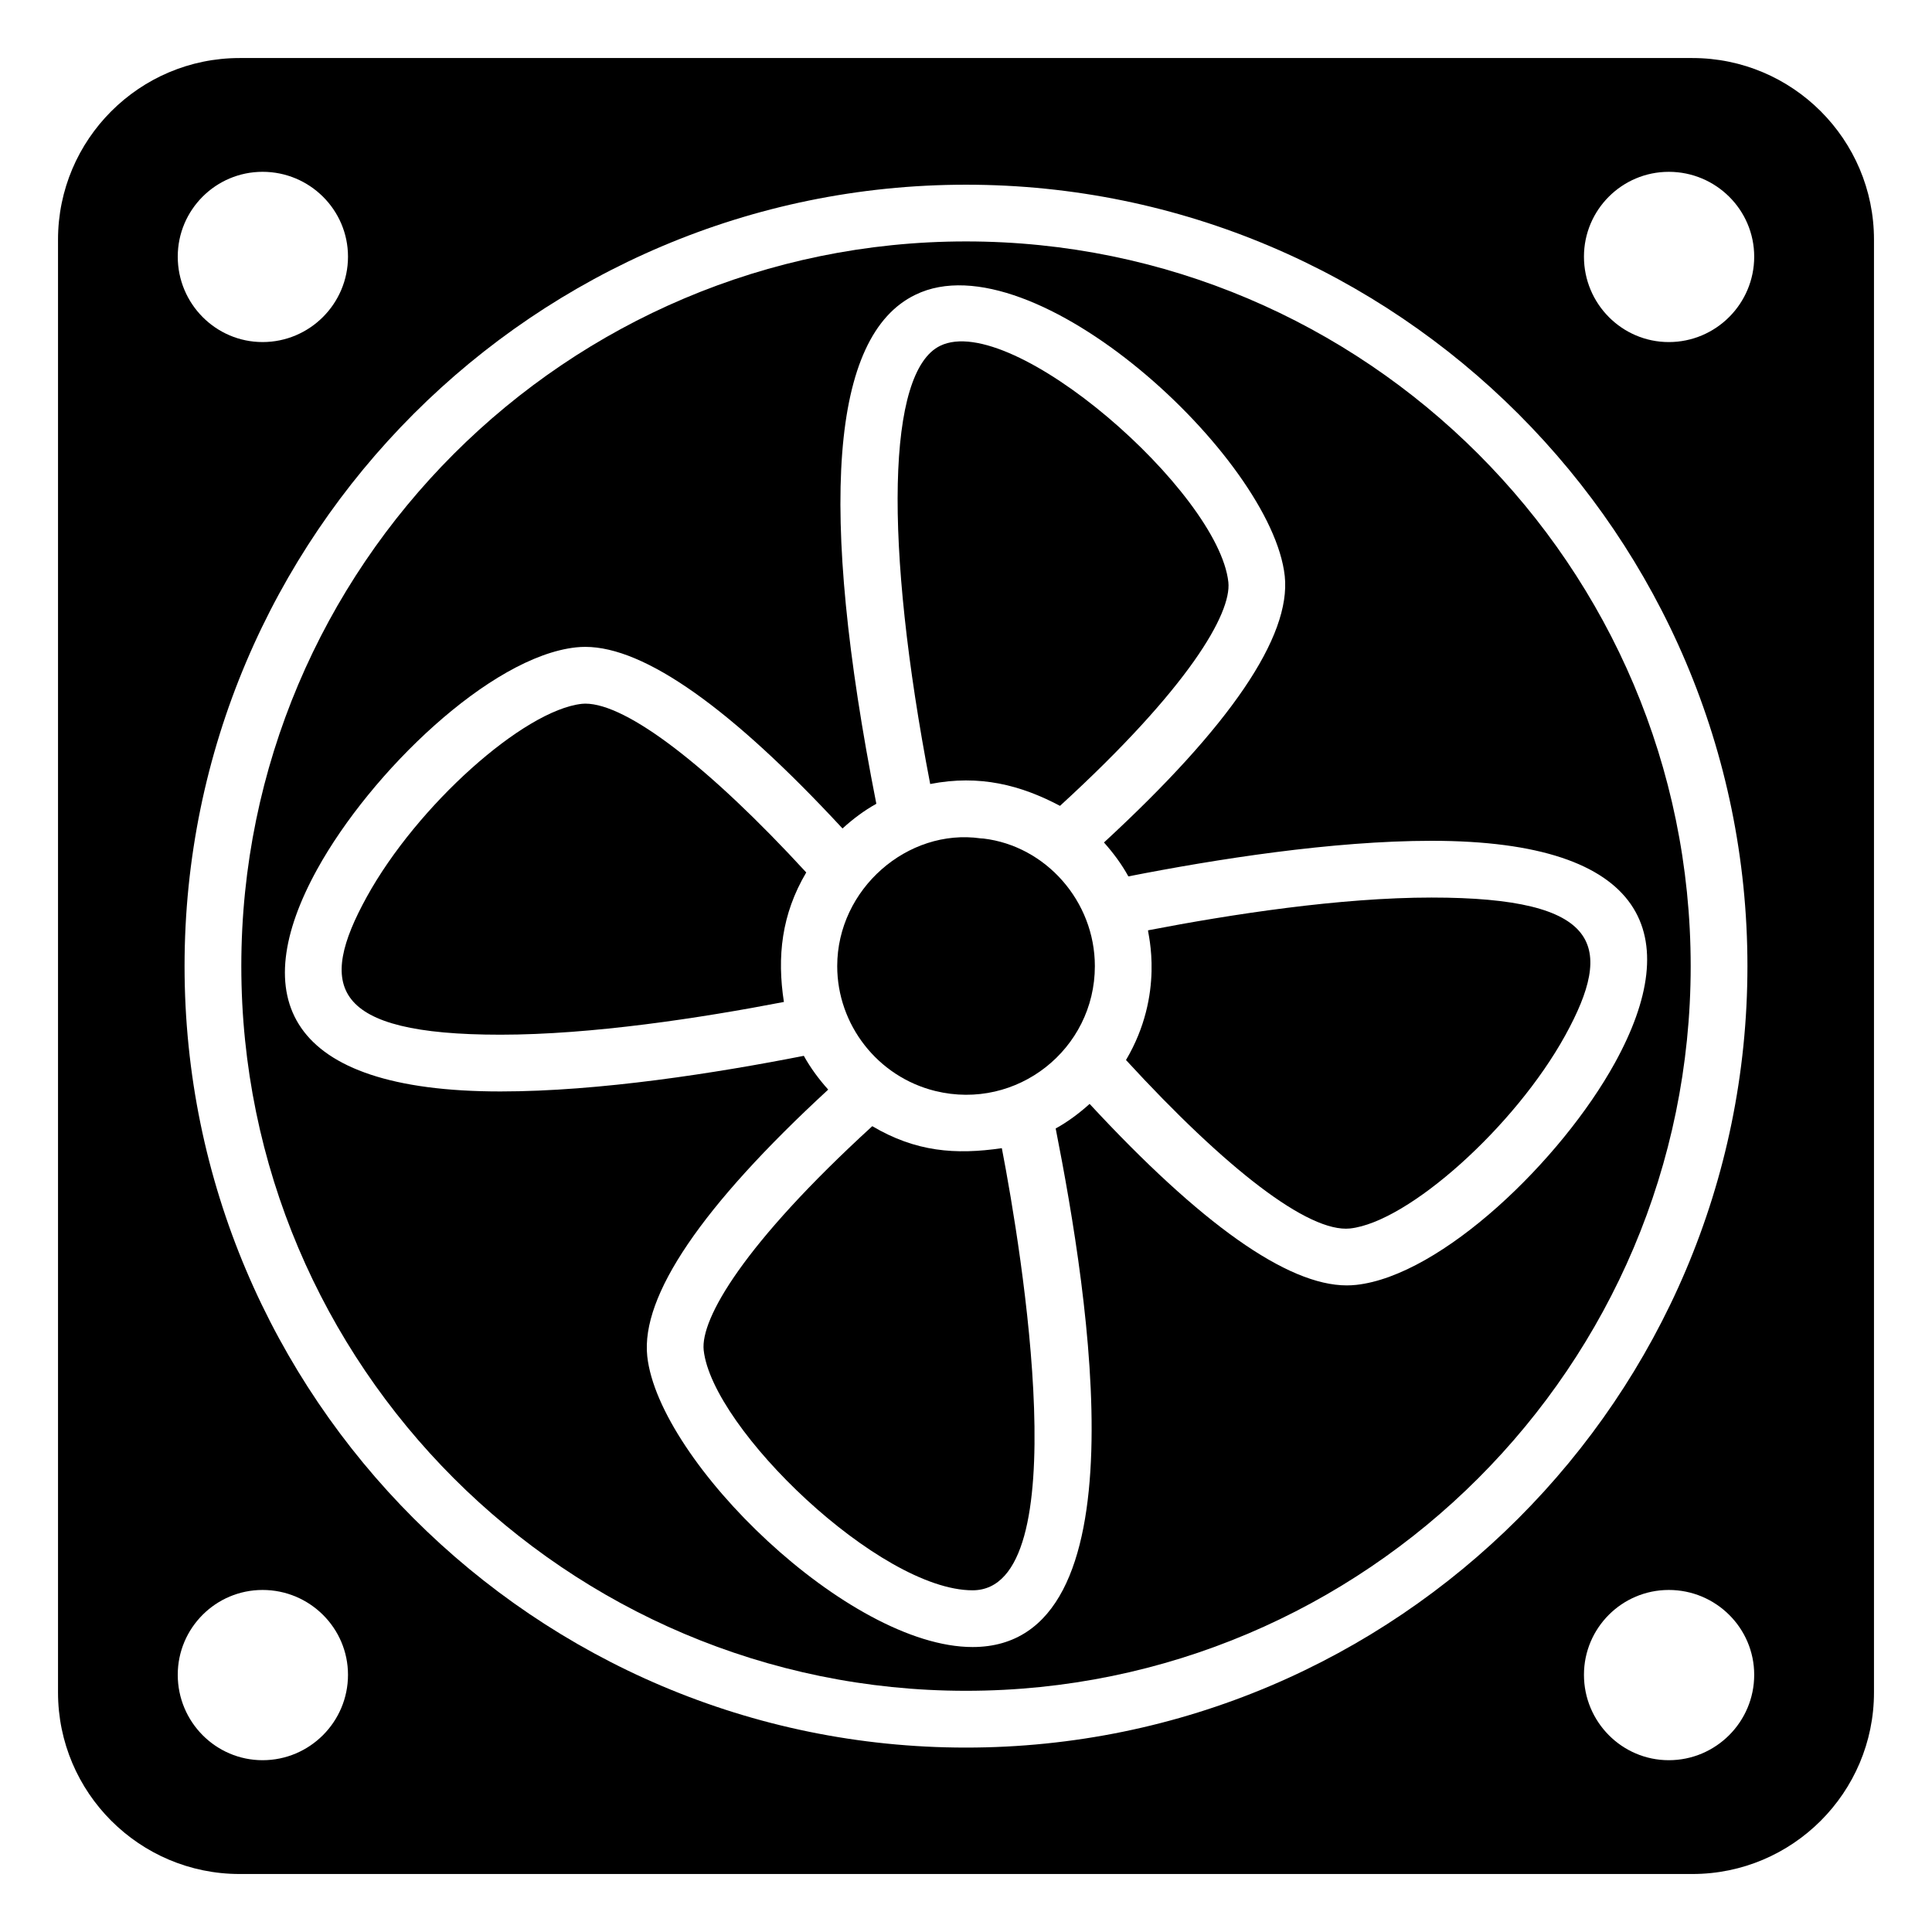
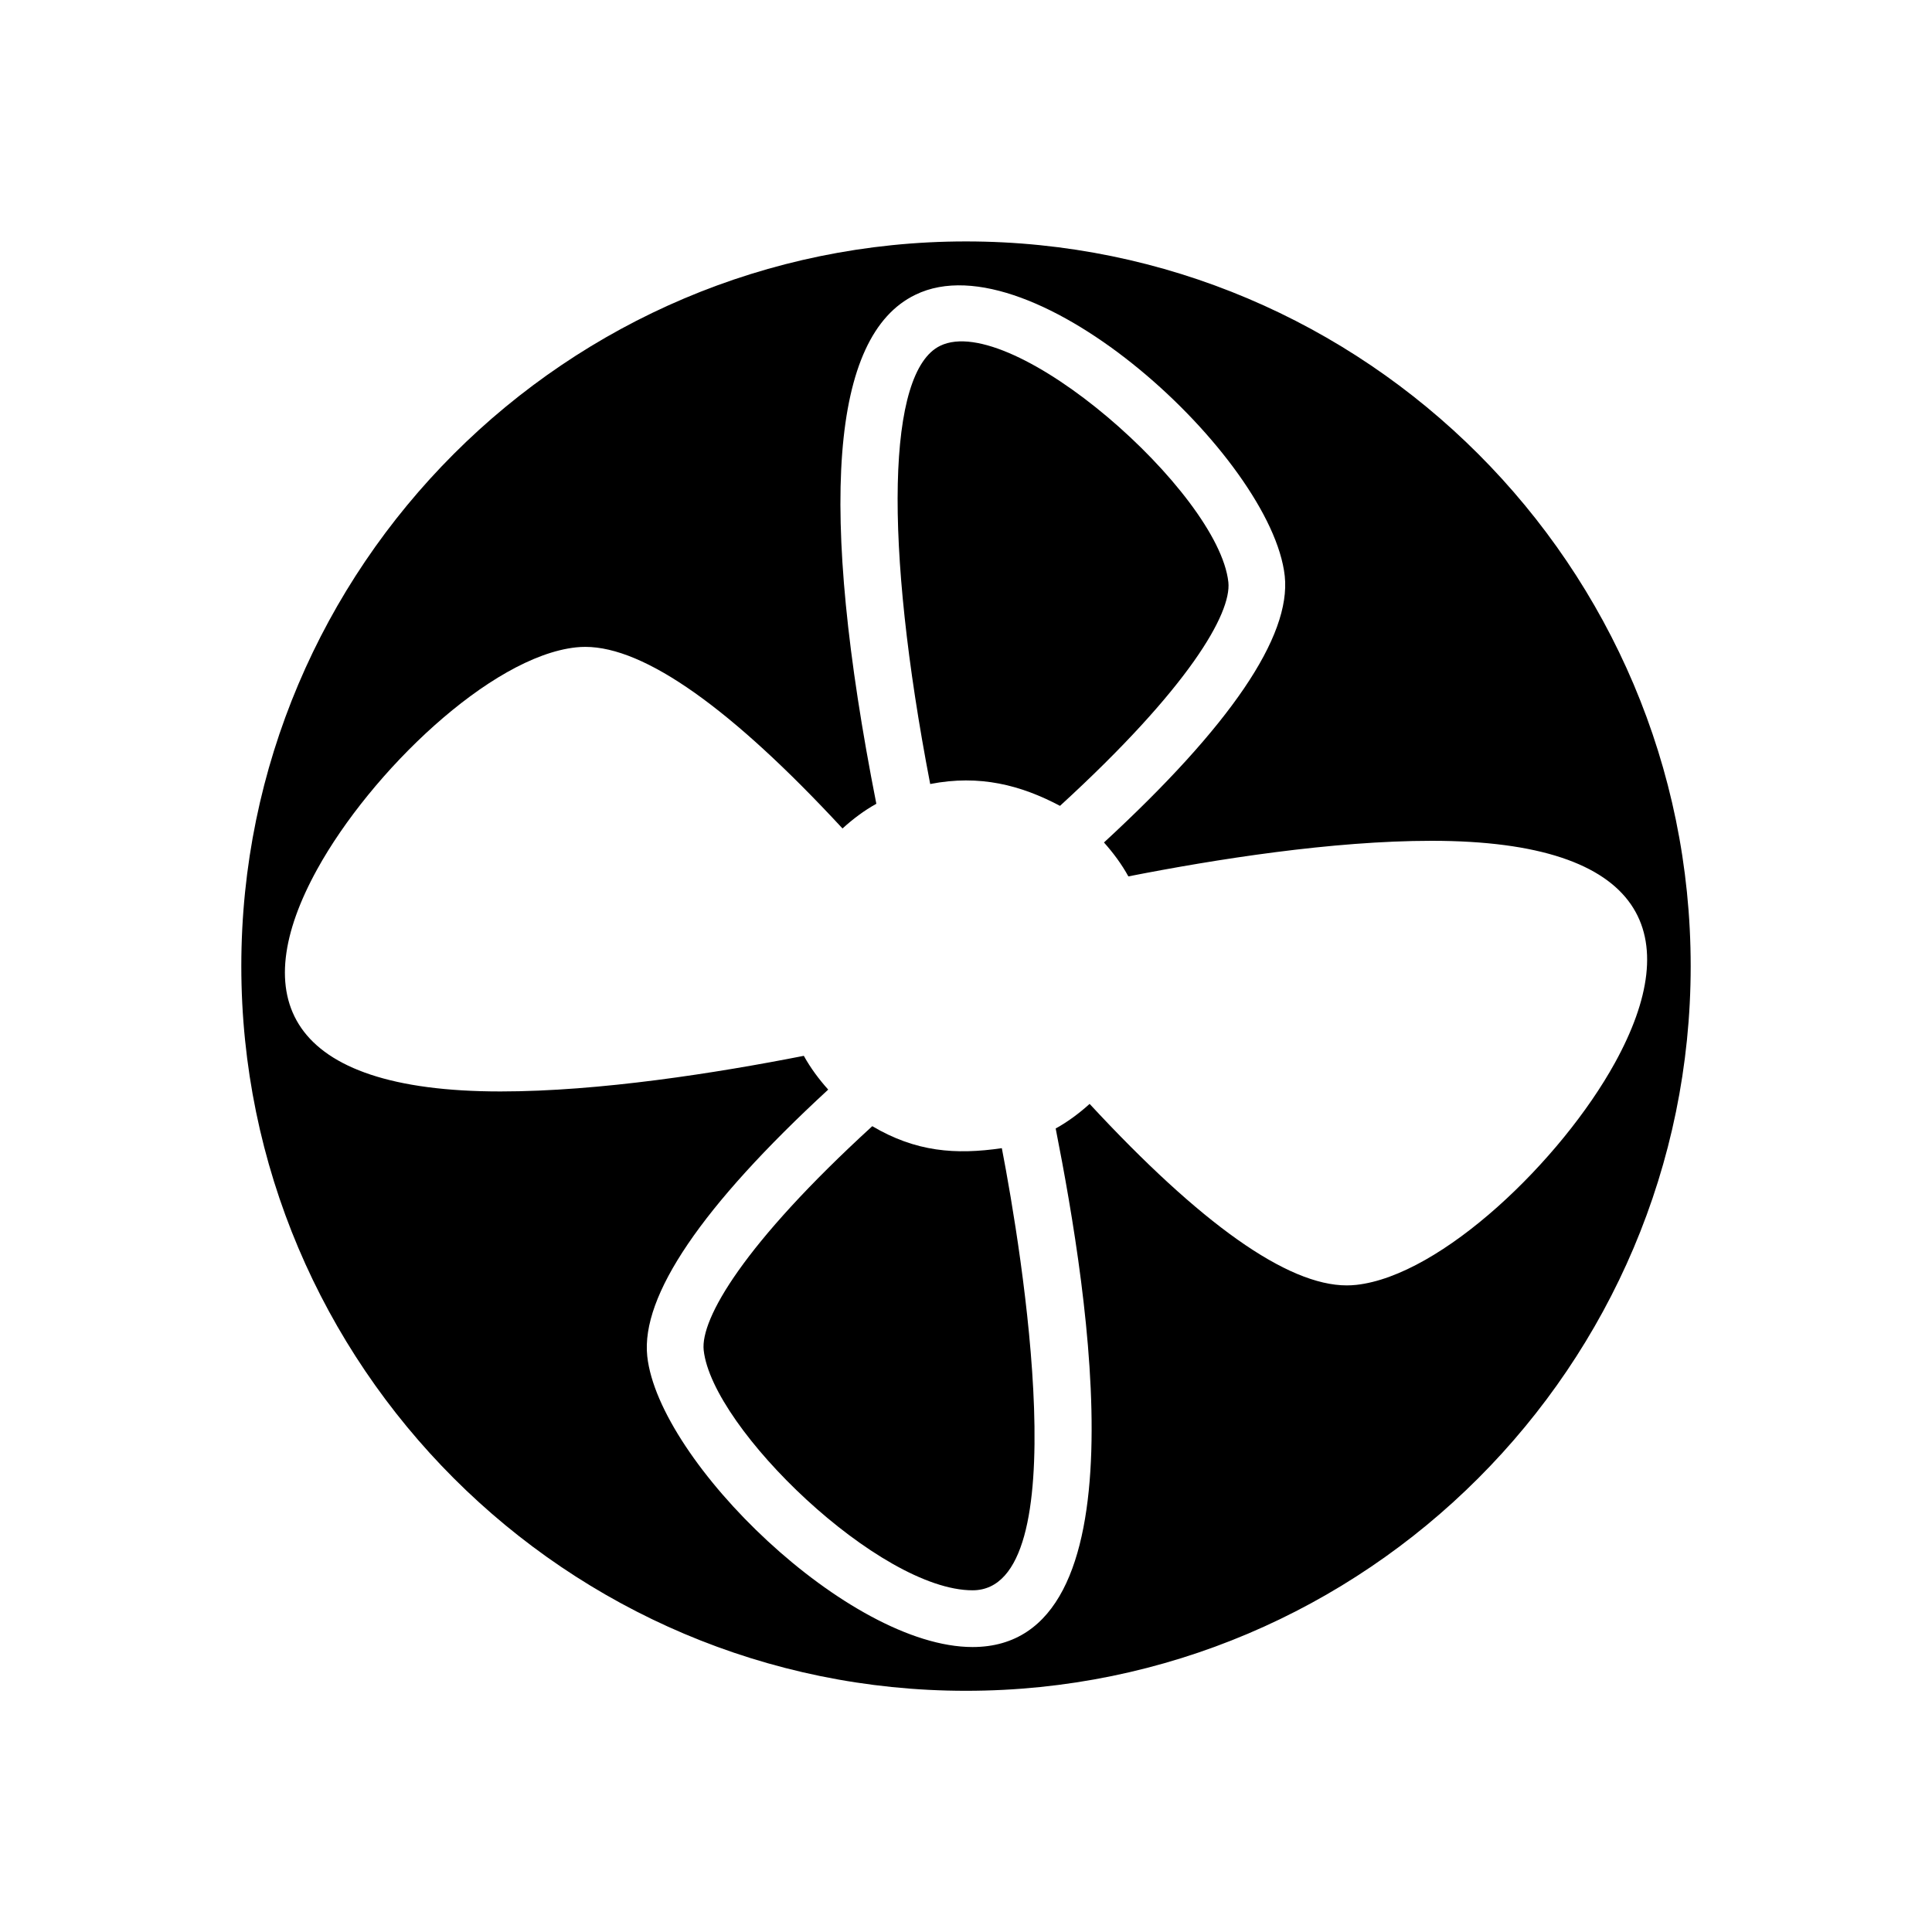
<svg xmlns="http://www.w3.org/2000/svg" fill="#000000" width="800px" height="800px" version="1.1" viewBox="144 144 512 512">
  <g>
-     <path d="m404.61 366.22-0.711-0.043c-19.348-2.758-38.027 13.398-38.027 33.855 0 15.512 10.695 29.336 26.008 33.098 21.641 5.285 42.27-11.098 42.27-33.098-0.004-17.211-13.031-31.855-29.539-33.812z" />
-     <path d="m523.4 381.86c-24.246 0-52.996 4.41-75.16 8.684-0.09 0.754 4.523 16.848-5.84 34.375 26.484 28.824 48.344 45.805 59.375 44.641 15.473-1.688 43.73-27.031 57.027-51.164 13.035-23.68 9.727-36.535-35.402-36.535z" />
-     <path d="m299.11 330.47c-0.297 0-0.59 0.016-0.883 0.047-15.477 1.684-43.734 27.027-57.023 51.156-13.047 23.672-9.727 36.531 35.41 36.531 24.238 0 52.98-4.406 75.129-8.676-1.844-11.949-0.645-23.238 5.922-34.32-25.832-28.109-47.531-44.738-58.555-44.738z" />
    <path d="m424.91 357.56c34.117-31.215 45.5-51.027 44.617-59.289-2.594-23.852-57.316-71.926-76.371-62.629-14.074 6.797-15 52.008-2.644 116.13 13.145-2.566 24.047 0.312 34.398 5.789z" />
    <path d="m375.16 442.45c-34.156 31.25-45.559 51.082-44.676 59.359 2.266 20.793 46.66 63.637 71.246 63.637 27.812 0 13.078-89.598 7.766-117.17-12.336 1.812-22.848 0.957-34.336-5.828z" />
-     <path d="m592.5 159.38h-385c-26.547 0-48.125 21.578-48.125 48.125v385c0 26.543 21.578 48.125 48.125 48.125h385c26.543 0 48.125-21.582 48.125-48.125v-385c0-26.547-21.582-48.125-48.125-48.125zm-378.91 30.152c12.48 0 22.633 10.074 22.633 22.484 0 12.48-10.152 22.633-22.633 22.633-12.406 0-22.484-10.152-22.484-22.633 0-12.41 10.078-22.484 22.484-22.484zm0 420.94c-12.406 0-22.484-10.152-22.484-22.633 0-12.406 10.074-22.484 22.484-22.484 12.48 0 22.633 10.078 22.633 22.484 0 12.484-10.152 22.633-22.633 22.633zm186.41-3.344c-114.19 0-207.09-92.898-207.09-207.09 0-114.19 92.902-207.09 207.09-207.09 114.19 0 207.09 92.898 207.09 207.09-0.004 114.19-92.902 207.09-207.09 207.09zm186.25 3.344c-12.406 0-22.484-10.152-22.484-22.633 0-12.406 10.074-22.484 22.484-22.484 12.48 0 22.633 10.078 22.633 22.484 0 12.484-10.152 22.633-22.633 22.633zm0-375.82c-12.406 0-22.484-10.152-22.484-22.633 0-12.406 10.074-22.484 22.484-22.484 12.48 0 22.633 10.074 22.633 22.484 0 12.48-10.152 22.633-22.633 22.633z" />
    <path d="m400 207.98c-105.9 0-192.05 86.152-192.05 192.05 0 105.9 86.152 192.05 192.05 192.05 105.9 0 192.05-86.152 192.05-192.05-0.004-105.9-86.152-192.05-192.05-192.05zm103.38 276.53c-0.824 0.09-1.645 0.133-2.481 0.133-15.746 0-38.707-16.312-68.137-48.098-2.777 2.5-5.758 4.731-8.996 6.516 8.859 44.918 23.652 137.42-22.039 137.42-32.824 0-83.16-49.164-86.199-77.066-1.699-16.004 14.445-39.758 47.957-70.66-2.453-2.734-4.664-5.699-6.465-8.949-23.141 4.547-54.066 9.438-80.406 9.438-57.34 0-67.137-25.152-48.582-58.828 14.242-25.855 45.918-56.387 68.59-58.855 0.824-0.09 1.652-0.133 2.488-0.133 15.738 0 38.711 16.32 68.164 48.125 2.758-2.508 5.731-4.75 8.965-6.543-15.508-78.641-12.07-124.07 10.34-134.89 31.238-15.285 94.473 43.125 97.895 74.535 1.707 15.992-14.418 39.73-47.91 70.609 2.469 2.766 4.684 5.746 6.465 8.988 23.145-4.547 54.055-9.43 80.375-9.43 57.492 0 67.07 25.23 48.574 58.828-14.25 25.859-45.922 56.395-68.598 58.863z" />
  </g>
</svg>